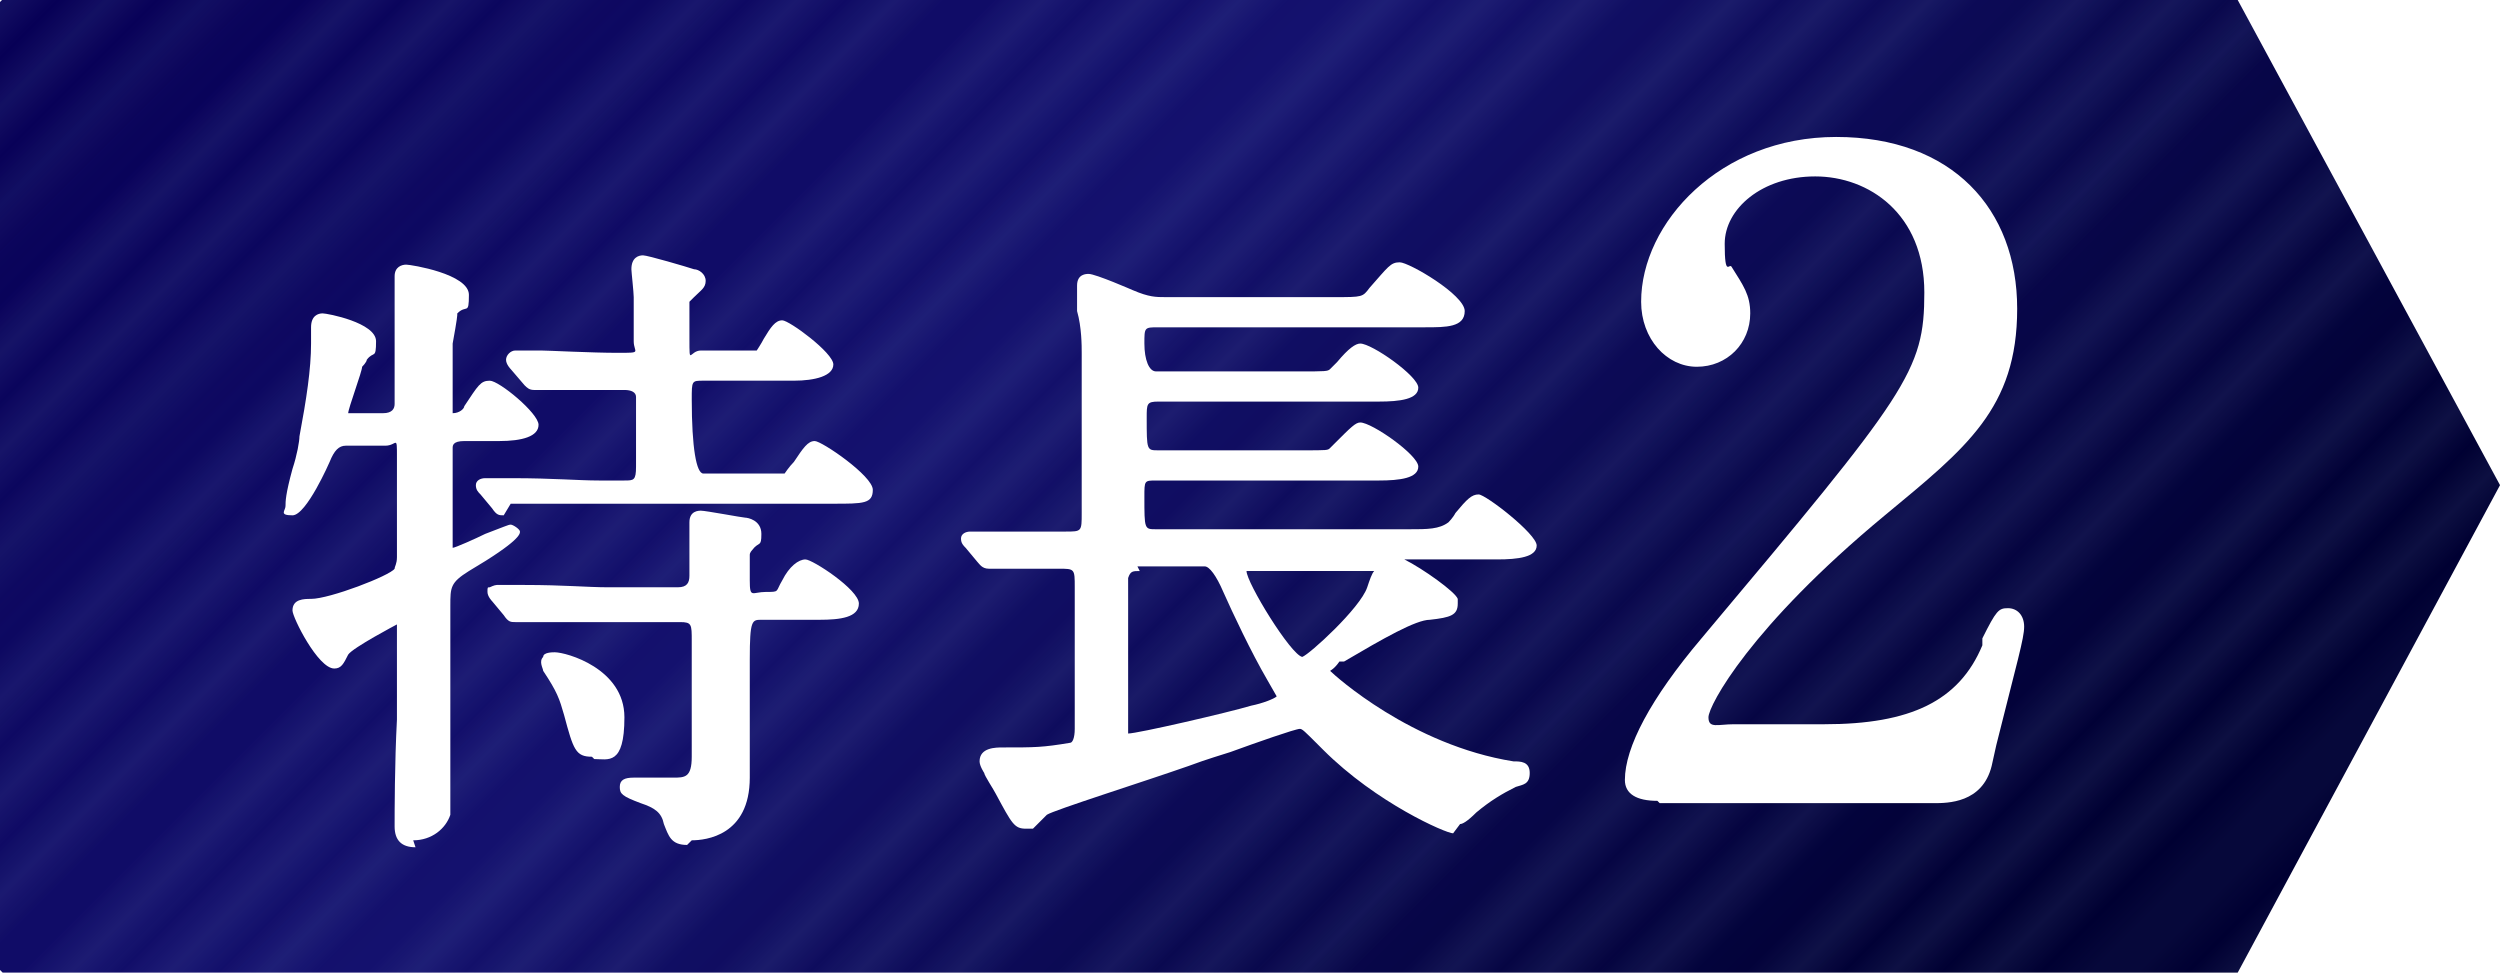
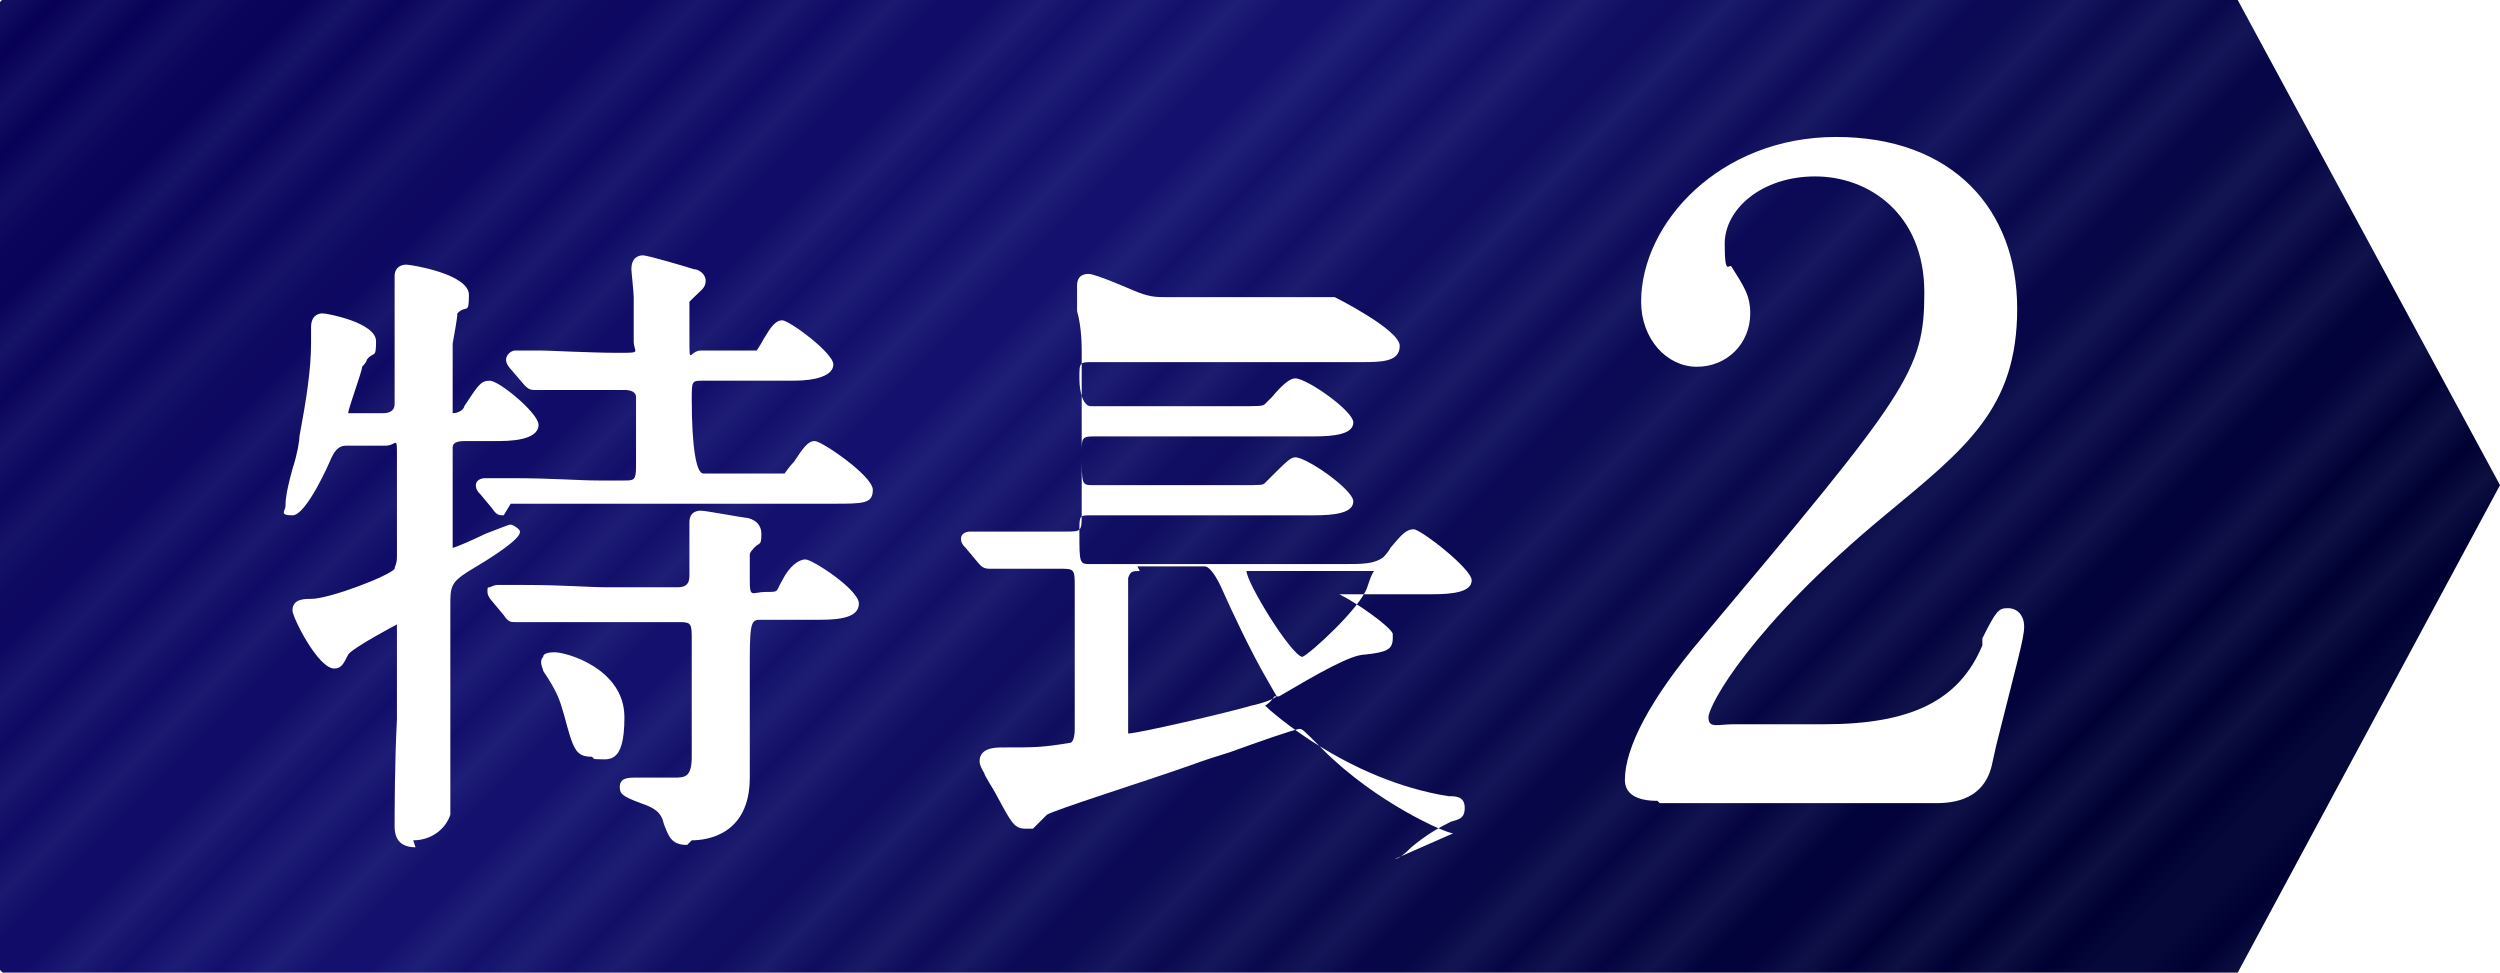
<svg xmlns="http://www.w3.org/2000/svg" id="_レイヤー_2" version="1.1" viewBox="0 0 107.7 41.9">
  <defs>
    <style>
      .st0 {
        fill: url(#Unnamed_Pattern_7);
      }

      .st1 {
        stroke: #8fb0dc;
        stroke-width: .3px;
      }

      .st1, .st2 {
        fill: none;
      }

      .st3 {
        fill: #fff;
      }

      .st4 {
        clip-path: url(#clippath-1);
      }

      .st5 {
        fill: url(#_名称未設定グラデーション);
      }

      .st6 {
        opacity: .3;
      }

      .st7 {
        clip-path: url(#clippath-2);
      }

      .st8 {
        clip-path: url(#clippath);
      }
    </style>
    <clipPath id="clippath">
      <polygon class="st2" points="0 0 0 41.9 96.4 41.9 107.7 20.9 96.4 0 0 0" />
    </clipPath>
    <linearGradient id="_名称未設定グラデーション" data-name="名称未設定グラデーション" x1="375.2" y1="-2118.3" x2="376.9" y2="-2118.3" gradientTransform="translate(-120665.7 -21416.3) rotate(90) scale(57)" gradientUnits="userSpaceOnUse">
      <stop offset="0" stop-color="#070056" />
      <stop offset=".4" stop-color="#14116e" />
      <stop offset=".9" stop-color="#000032" />
      <stop offset="1" stop-color="#000032" />
    </linearGradient>
    <clipPath id="clippath-1">
      <rect class="st2" x="0" y="0" width="107.7" height="41.9" />
    </clipPath>
    <clipPath id="clippath-2">
      <rect class="st2" width="72" height="72" />
    </clipPath>
    <pattern id="Unnamed_Pattern_7" data-name="Unnamed Pattern 7" x="0" y="0" width="72" height="72" patternTransform="translate(17454 -2660.6) rotate(-45) scale(1.5)" patternUnits="userSpaceOnUse" viewBox="0 0 72 72">
      <g>
        <rect class="st2" width="72" height="72" />
        <g>
          <rect class="st2" width="72" height="72" />
          <g class="st7">
            <g>
              <line class="st1" x1="71.8" y1="1" x2="144.2" y2="1" />
              <line class="st1" x1="71.8" y1="3.2" x2="144.2" y2="3.2" />
              <line class="st1" x1="71.8" y1="5.5" x2="144.2" y2="5.5" />
              <line class="st1" x1="71.8" y1="10.2" x2="144.2" y2="10.2" />
              <line class="st1" x1="71.8" y1="14.9" x2="144.2" y2="14.9" />
              <line class="st1" x1="71.8" y1="19.5" x2="144.2" y2="19.5" />
              <line class="st1" x1="71.8" y1="12.5" x2="144.2" y2="12.5" />
-               <line class="st1" x1="71.8" y1="21.9" x2="144.2" y2="21.9" />
              <line class="st1" x1="71.8" y1="26.5" x2="144.2" y2="26.5" />
              <line class="st1" x1="71.8" y1="7.9" x2="144.2" y2="7.9" />
              <line class="st1" x1="71.8" y1="28.8" x2="144.2" y2="28.8" />
              <line class="st1" x1="71.8" y1="17.2" x2="144.2" y2="17.2" />
              <line class="st1" x1="71.8" y1="24.2" x2="144.2" y2="24.2" />
              <line class="st1" x1="71.8" y1="31.2" x2="144.2" y2="31.2" />
              <line class="st1" x1="71.8" y1="35.8" x2="144.2" y2="35.8" />
              <line class="st1" x1="71.8" y1="40.5" x2="144.2" y2="40.5" />
              <line class="st1" x1="71.8" y1="45.2" x2="144.2" y2="45.2" />
              <line class="st1" x1="71.8" y1="38.2" x2="144.2" y2="38.2" />
              <line class="st1" x1="71.8" y1="47.5" x2="144.2" y2="47.5" />
              <line class="st1" x1="71.8" y1="54.5" x2="144.2" y2="54.5" />
              <line class="st1" x1="71.8" y1="63.8" x2="144.2" y2="63.8" />
              <line class="st1" x1="71.8" y1="33.5" x2="144.2" y2="33.5" />
              <line class="st1" x1="71.8" y1="42.8" x2="144.2" y2="42.8" />
              <line class="st1" x1="71.8" y1="49.8" x2="144.2" y2="49.8" />
              <line class="st1" x1="71.8" y1="52.2" x2="144.2" y2="52.2" />
              <line class="st1" x1="71.8" y1="56.8" x2="144.2" y2="56.8" />
              <line class="st1" x1="71.8" y1="61.5" x2="144.2" y2="61.5" />
              <line class="st1" x1="71.8" y1="59.2" x2="144.2" y2="59.2" />
              <line class="st1" x1="71.8" y1="68.5" x2="144.2" y2="68.5" />
              <line class="st1" x1="71.8" y1="70.8" x2="144.2" y2="70.8" />
              <line class="st1" x1="71.8" y1="66.2" x2="144.2" y2="66.2" />
              <line class="st1" x1="-.2" y1="1" x2="72.2" y2="1" />
              <line class="st1" x1="-.2" y1="3.2" x2="72.2" y2="3.2" />
              <line class="st1" x1="-.2" y1="5.5" x2="72.2" y2="5.5" />
              <line class="st1" x1="-.2" y1="10.2" x2="72.2" y2="10.2" />
              <line class="st1" x1="-.2" y1="14.9" x2="72.2" y2="14.9" />
              <line class="st1" x1="-.2" y1="19.5" x2="72.2" y2="19.5" />
              <line class="st1" x1="-.2" y1="12.5" x2="72.2" y2="12.5" />
              <line class="st1" x1="-.2" y1="21.9" x2="72.2" y2="21.9" />
              <line class="st1" x1="-.2" y1="26.5" x2="72.2" y2="26.5" />
              <line class="st1" x1="-.2" y1="7.9" x2="72.2" y2="7.9" />
              <line class="st1" x1="-.2" y1="28.8" x2="72.2" y2="28.8" />
              <line class="st1" x1="-.2" y1="17.2" x2="72.2" y2="17.2" />
              <line class="st1" x1="-.2" y1="24.2" x2="72.2" y2="24.2" />
              <line class="st1" x1="-.2" y1="31.2" x2="72.2" y2="31.2" />
              <line class="st1" x1="-.2" y1="35.8" x2="72.2" y2="35.8" />
              <line class="st1" x1="-.2" y1="40.5" x2="72.2" y2="40.5" />
              <line class="st1" x1="-.2" y1="45.2" x2="72.2" y2="45.2" />
              <line class="st1" x1="-.2" y1="38.2" x2="72.2" y2="38.2" />
              <line class="st1" x1="-.2" y1="47.5" x2="72.2" y2="47.5" />
              <line class="st1" x1="-.2" y1="54.5" x2="72.2" y2="54.5" />
              <line class="st1" x1="-.2" y1="63.8" x2="72.2" y2="63.8" />
              <line class="st1" x1="-.2" y1="33.5" x2="72.2" y2="33.5" />
              <line class="st1" x1="-.2" y1="42.8" x2="72.2" y2="42.8" />
              <line class="st1" x1="-.2" y1="49.8" x2="72.2" y2="49.8" />
              <line class="st1" x1="-.2" y1="52.2" x2="72.2" y2="52.2" />
              <line class="st1" x1="-.2" y1="56.8" x2="72.2" y2="56.8" />
              <line class="st1" x1="-.2" y1="61.5" x2="72.2" y2="61.5" />
              <line class="st1" x1="-.2" y1="59.2" x2="72.2" y2="59.2" />
              <line class="st1" x1="-.2" y1="68.5" x2="72.2" y2="68.5" />
              <line class="st1" x1="-.2" y1="70.8" x2="72.2" y2="70.8" />
              <line class="st1" x1="-.2" y1="66.2" x2="72.2" y2="66.2" />
              <line class="st1" x1="-72.2" y1="1" x2=".2" y2="1" />
              <line class="st1" x1="-72.2" y1="3.2" x2=".2" y2="3.2" />
              <line class="st1" x1="-72.2" y1="5.5" x2=".2" y2="5.5" />
              <line class="st1" x1="-72.2" y1="10.2" x2=".2" y2="10.2" />
              <line class="st1" x1="-72.2" y1="14.9" x2=".2" y2="14.9" />
              <line class="st1" x1="-72.2" y1="19.5" x2=".2" y2="19.5" />
              <line class="st1" x1="-72.2" y1="12.5" x2=".2" y2="12.5" />
              <line class="st1" x1="-72.2" y1="21.9" x2=".2" y2="21.9" />
              <line class="st1" x1="-72.2" y1="26.5" x2=".2" y2="26.5" />
              <line class="st1" x1="-72.2" y1="7.9" x2=".2" y2="7.9" />
              <line class="st1" x1="-72.2" y1="28.8" x2=".2" y2="28.8" />
              <line class="st1" x1="-72.2" y1="17.2" x2=".2" y2="17.2" />
              <line class="st1" x1="-72.2" y1="24.2" x2=".2" y2="24.2" />
              <line class="st1" x1="-72.2" y1="31.2" x2=".2" y2="31.2" />
              <line class="st1" x1="-72.2" y1="35.8" x2=".2" y2="35.8" />
              <line class="st1" x1="-72.2" y1="40.5" x2=".2" y2="40.5" />
              <line class="st1" x1="-72.2" y1="45.2" x2=".2" y2="45.2" />
              <line class="st1" x1="-72.2" y1="38.2" x2=".2" y2="38.2" />
              <line class="st1" x1="-72.2" y1="47.5" x2=".2" y2="47.5" />
              <line class="st1" x1="-72.2" y1="54.5" x2=".2" y2="54.5" />
              <line class="st1" x1="-72.2" y1="63.8" x2=".2" y2="63.8" />
              <line class="st1" x1="-72.2" y1="33.5" x2=".2" y2="33.5" />
              <line class="st1" x1="-72.2" y1="42.8" x2=".2" y2="42.8" />
              <line class="st1" x1="-72.2" y1="49.8" x2=".2" y2="49.8" />
              <line class="st1" x1="-72.2" y1="52.2" x2=".2" y2="52.2" />
              <line class="st1" x1="-72.2" y1="56.8" x2=".2" y2="56.8" />
              <line class="st1" x1="-72.2" y1="61.5" x2=".2" y2="61.5" />
              <line class="st1" x1="-72.2" y1="59.2" x2=".2" y2="59.2" />
              <line class="st1" x1="-72.2" y1="68.5" x2=".2" y2="68.5" />
              <line class="st1" x1="-72.2" y1="70.8" x2=".2" y2="70.8" />
              <line class="st1" x1="-72.2" y1="66.2" x2=".2" y2="66.2" />
            </g>
          </g>
        </g>
      </g>
    </pattern>
  </defs>
  <g id="PC">
    <g id="_レイヤー_6">
      <g>
        <g class="st8">
          <rect class="st5" x="1" y="-31.9" width="105.8" height="105.8" transform="translate(1 44.2) rotate(-45)" />
        </g>
        <g class="st6">
          <g class="st4">
            <polygon class="st0" points="96.4 41.9 0 41.9 0 0 96.4 0 107.7 20.9 96.4 41.9" />
          </g>
        </g>
        <path class="st3" d="M17.9,36.5c-.6,0-.9-.3-.9-.9s0-2.7.1-4.6c0-1.8,0-3.5,0-4.1,0,0-1.9,1-2.1,1.3-.2.4-.3.6-.6.6-.7,0-1.8-2.2-1.8-2.5,0-.5.5-.5.8-.5.8,0,3.4-1,3.6-1.3,0-.1.1-.2.1-.5,0-.8,0-3.3,0-4.3s0-.5-.5-.5h-1.7c-.3,0-.5.2-.7.7,0,0-1,2.3-1.6,2.3s-.3-.2-.3-.4,0-.5.3-1.6c.2-.6.3-1.2.3-1.4.3-1.6.5-2.9.5-4s0-.6,0-.7c0-.5.3-.6.5-.6s2.3.4,2.3,1.2-.1.4-.4.8c0,.1-.2.3-.2.3,0,.2-.6,1.8-.6,2h1.5c.4,0,.5-.2.5-.4,0-1,0-2.7,0-3.8,0-.1,0-.5,0-.8,0-.4,0-.7,0-.9,0-.4.3-.5.5-.5s2.7.4,2.7,1.3-.1.4-.5.8c0,.1,0,.2-.2,1.3v2.7c0,.2,0,.2,0,.3h0c.3,0,.5-.2.5-.3.6-.9.7-1.1,1.1-1.1s2.1,1.4,2.1,1.9-.7.7-1.7.7h-1.5c-.5,0-.5.2-.5.3,0,.1,0,1.7,0,3.9s0,.4,0,.4c.1,0,1-.4,1.4-.6.8-.3,1-.4,1.1-.4s.4.2.4.3,0,.4-2.2,1.7c-.8.5-.8.7-.8,1.5s0,1.8,0,3c0,1.2,0,2.4,0,2.8,0,2.9,0,3.1,0,3.2-.2.6-.8,1.1-1.6,1.1M29.6,36.4c-.7,0-.8-.4-1-.9-.1-.5-.4-.7-1-.9-.8-.3-.9-.4-.9-.7s.2-.4.6-.4,1.6,0,1.7,0c.5,0,.8,0,.8-.9s0-2.7,0-3.9c0-.6,0-1,0-1.1,0-.7,0-.8-.5-.8h-3.1c-.8,0-1.8,0-2.8,0,0,0-.4,0-.7,0-.2,0-.4,0-.5,0-.2,0-.3,0-.5-.3l-.5-.6s-.2-.2-.2-.4,0-.2.1-.2c0,0,.2-.1.3-.1s.4,0,.7,0c.2,0,.5,0,.5,0,1.7,0,2.7.1,3.6.1h3c.4,0,.5-.2.5-.5s0-.7,0-1.2c0-.5,0-.9,0-1.1,0-.5.4-.5.5-.5.2,0,1.8.3,1.9.3.1,0,.7.1.7.7s-.1.3-.4.7c0,0-.1.1-.1.2,0,.1,0,.3,0,1.1s.1.5.7.5.4,0,.7-.5c.3-.6.7-.9,1-.9s2.3,1.3,2.3,1.9-.8.7-1.7.7h-2.5c-.4,0-.5,0-.5,1.7s0,1.6,0,2.7c0,1.1,0,2.1,0,2.4,0,2.5-1.9,2.7-2.5,2.7M25.5,32.6c-.7,0-.8-.3-1.2-1.8-.2-.7-.3-1-.9-1.9,0-.1-.2-.4,0-.6,0-.2.4-.2.5-.2.5,0,3,.7,3,2.8s-.7,1.8-1.3,1.8M21.7,22.2c-.2,0-.3,0-.5-.3l-.5-.6c-.1-.1-.2-.2-.2-.4s.2-.3.4-.3.4,0,.7,0c.2,0,.5,0,.5,0,1.7,0,2.8.1,3.7.1h1.1c.4,0,.5,0,.5-.6v-.3c0-.6,0-2.5,0-2.7s-.2-.3-.5-.3h0c-.8,0-1.3,0-2.2,0-.2,0-.5,0-.9,0-.3,0-.6,0-.8,0-.2,0-.3-.1-.4-.2l-.6-.7c0,0-.2-.2-.2-.4s.2-.4.4-.4.3,0,.6,0c.2,0,.4,0,.5,0,.3,0,2.2.1,3.3.1s.7,0,.7-.5,0-1.5,0-1.9c0-.2-.1-1.1-.1-1.2,0-.5.3-.6.5-.6s1.9.5,2.2.6c.2,0,.5.2.5.5s-.2.4-.5.7c0,0-.2.2-.2.2,0,0,0,.4,0,1.6s0,.5.5.5h1.2c.8,0,1.1,0,1.2,0,0,0,.2-.3.3-.5.3-.5.5-.8.8-.8s2.2,1.4,2.2,1.9-.8.7-1.7.7h-3.9c-.5,0-.5,0-.5.8,0,2.1.2,3.2.5,3.2h2.3c.7,0,1,0,1.2,0,0,0,.2-.3.4-.5.4-.6.6-.9.9-.9s2.5,1.5,2.5,2.1-.4.6-1.7.6h-10c-.8,0-1.8,0-2.8,0-.1,0-.4,0-.6,0-.2,0-.4,0-.5,0" />
-         <path class="st3" d="M62.6,35.9c-.3,0-3.3-1.3-5.6-3.6l-.2-.2c-.6-.6-.7-.7-.8-.7-.2,0-1.9.6-3,1-.3.1-1,.3-1.8.6-2,.7-5.8,1.9-6.1,2.1,0,0-.1.1-.3.3s-.3.3-.3.3c0,0-.3,0-.3,0-.5,0-.6-.2-1.3-1.5-.1-.2-.5-.8-.5-.9,0,0-.2-.3-.2-.5,0-.6.7-.6,1-.6,1.4,0,1.7,0,2.9-.2.1,0,.2-.2.2-.6v-6.1c0-.8,0-.8-.7-.8s-1.6,0-2.3,0c0,0-.7,0-.7,0-.3,0-.4-.2-.5-.3l-.5-.6c-.1-.1-.2-.2-.2-.4s.2-.3.4-.3c.3,0,1,0,1.9,0,.9,0,1.8,0,2.2,0,.7,0,.7,0,.7-.8,0-5.3,0-5.9,0-6.9,0-.3,0-1.1-.2-1.8,0-.6,0-1,0-1.1,0-.5.4-.5.5-.5.3,0,1.9.7,1.9.7.7.3,1,.3,1.4.3h7.3c1.2,0,1.2,0,1.5-.4.8-.9.9-1.1,1.3-1.1s2.8,1.4,2.8,2.1-.8.7-1.7.7h-11.5c-.6,0-.6,0-.6.7s.2,1.2.5,1.2h6.2c1.1,0,1.2,0,1.3-.1,0,0,.2-.2.3-.3.5-.6.8-.8,1-.8.5,0,2.5,1.4,2.5,1.9s-.8.6-1.7.6h-9.5c-.5,0-.5.1-.5.7,0,1.4,0,1.4.5,1.4h6.2c1.1,0,1.1,0,1.2-.1l.2-.2c.7-.7.9-.9,1.1-.9.5,0,2.5,1.4,2.5,1.9s-.8.6-1.7.6h-9.6c-.5,0-.5,0-.5.7,0,1.4,0,1.4.5,1.4h10.9c.8,0,1.3,0,1.7-.3,0,0,.2-.2.3-.4.5-.6.7-.8,1-.8s2.5,1.7,2.5,2.2-.8.6-1.7.6h-4c.8.4,2.2,1.4,2.3,1.7,0,0,0,.2,0,.2,0,.5-.3.6-1.2.7-.6,0-2,.8-3.7,1.8h-.2c-.2.3-.4.4-.4.4.2.2,3.5,3.2,7.9,3.9.3,0,.7,0,.7.5s-.3.5-.6.6c-.6.3-1.1.6-1.7,1.1-.4.4-.6.5-.7.5M49.1,24.6c-.3,0-.4,0-.5.3,0,0,0,.3,0,1.9s0,3.2,0,4.5c0,.2,0,.3,0,.3h0c.4,0,4.3-.9,5.3-1.2.5-.1,1-.3,1.1-.4,0,0-.4-.7-.4-.7-.7-1.2-1.5-2.9-1.9-3.8-.3-.7-.6-1.1-.8-1.1h-2.9ZM53.7,24.6c0,.5,1.9,3.6,2.4,3.7.3-.1,2.5-2.1,2.8-3,.1-.3.2-.6.3-.7h-5.6,0Z" />
+         <path class="st3" d="M62.6,35.9c-.3,0-3.3-1.3-5.6-3.6l-.2-.2c-.6-.6-.7-.7-.8-.7-.2,0-1.9.6-3,1-.3.1-1,.3-1.8.6-2,.7-5.8,1.9-6.1,2.1,0,0-.1.1-.3.3s-.3.3-.3.3c0,0-.3,0-.3,0-.5,0-.6-.2-1.3-1.5-.1-.2-.5-.8-.5-.9,0,0-.2-.3-.2-.5,0-.6.7-.6,1-.6,1.4,0,1.7,0,2.9-.2.1,0,.2-.2.2-.6v-6.1c0-.8,0-.8-.7-.8s-1.6,0-2.3,0c0,0-.7,0-.7,0-.3,0-.4-.2-.5-.3l-.5-.6c-.1-.1-.2-.2-.2-.4s.2-.3.4-.3c.3,0,1,0,1.9,0,.9,0,1.8,0,2.2,0,.7,0,.7,0,.7-.8,0-5.3,0-5.9,0-6.9,0-.3,0-1.1-.2-1.8,0-.6,0-1,0-1.1,0-.5.4-.5.5-.5.3,0,1.9.7,1.9.7.7.3,1,.3,1.4.3h7.3s2.8,1.4,2.8,2.1-.8.7-1.7.7h-11.5c-.6,0-.6,0-.6.7s.2,1.2.5,1.2h6.2c1.1,0,1.2,0,1.3-.1,0,0,.2-.2.3-.3.5-.6.8-.8,1-.8.5,0,2.5,1.4,2.5,1.9s-.8.6-1.7.6h-9.5c-.5,0-.5.1-.5.7,0,1.4,0,1.4.5,1.4h6.2c1.1,0,1.1,0,1.2-.1l.2-.2c.7-.7.9-.9,1.1-.9.5,0,2.5,1.4,2.5,1.9s-.8.6-1.7.6h-9.6c-.5,0-.5,0-.5.7,0,1.4,0,1.4.5,1.4h10.9c.8,0,1.3,0,1.7-.3,0,0,.2-.2.3-.4.5-.6.7-.8,1-.8s2.5,1.7,2.5,2.2-.8.6-1.7.6h-4c.8.4,2.2,1.4,2.3,1.7,0,0,0,.2,0,.2,0,.5-.3.6-1.2.7-.6,0-2,.8-3.7,1.8h-.2c-.2.3-.4.4-.4.4.2.2,3.5,3.2,7.9,3.9.3,0,.7,0,.7.5s-.3.5-.6.6c-.6.3-1.1.6-1.7,1.1-.4.4-.6.5-.7.5M49.1,24.6c-.3,0-.4,0-.5.3,0,0,0,.3,0,1.9s0,3.2,0,4.5c0,.2,0,.3,0,.3h0c.4,0,4.3-.9,5.3-1.2.5-.1,1-.3,1.1-.4,0,0-.4-.7-.4-.7-.7-1.2-1.5-2.9-1.9-3.8-.3-.7-.6-1.1-.8-1.1h-2.9ZM53.7,24.6c0,.5,1.9,3.6,2.4,3.7.3-.1,2.5-2.1,2.8-3,.1-.3.2-.6.3-.7h-5.6,0Z" />
        <path class="st3" d="M71.4,34.5c-.9,0-1.4-.3-1.4-.9,0-1.4,1.1-3.5,3.3-6.1,8.9-10.6,9.6-11.5,9.6-14.9s-2.4-5-4.7-5-3.9,1.4-3.9,2.9.2.8.3,1c.5.8.8,1.2.8,2,0,1.3-1,2.3-2.3,2.3s-2.4-1.2-2.4-2.8c0-3.4,3.4-7.1,8.4-7.1s7.8,3.1,7.8,7.4-2.2,6-5.7,8.9c-5.8,4.8-7.6,8.2-7.6,8.7s.4.3,1.1.3h3.9c3.7,0,5.8-1,6.8-3.4v-.3c.6-1.2.7-1.3,1.1-1.3s.7.3.7.8-.3,1.5-1.2,5.1l-.2.9c-.4,1.6-1.9,1.6-2.5,1.6h-11.8Z" />
      </g>
    </g>
  </g>
</svg>